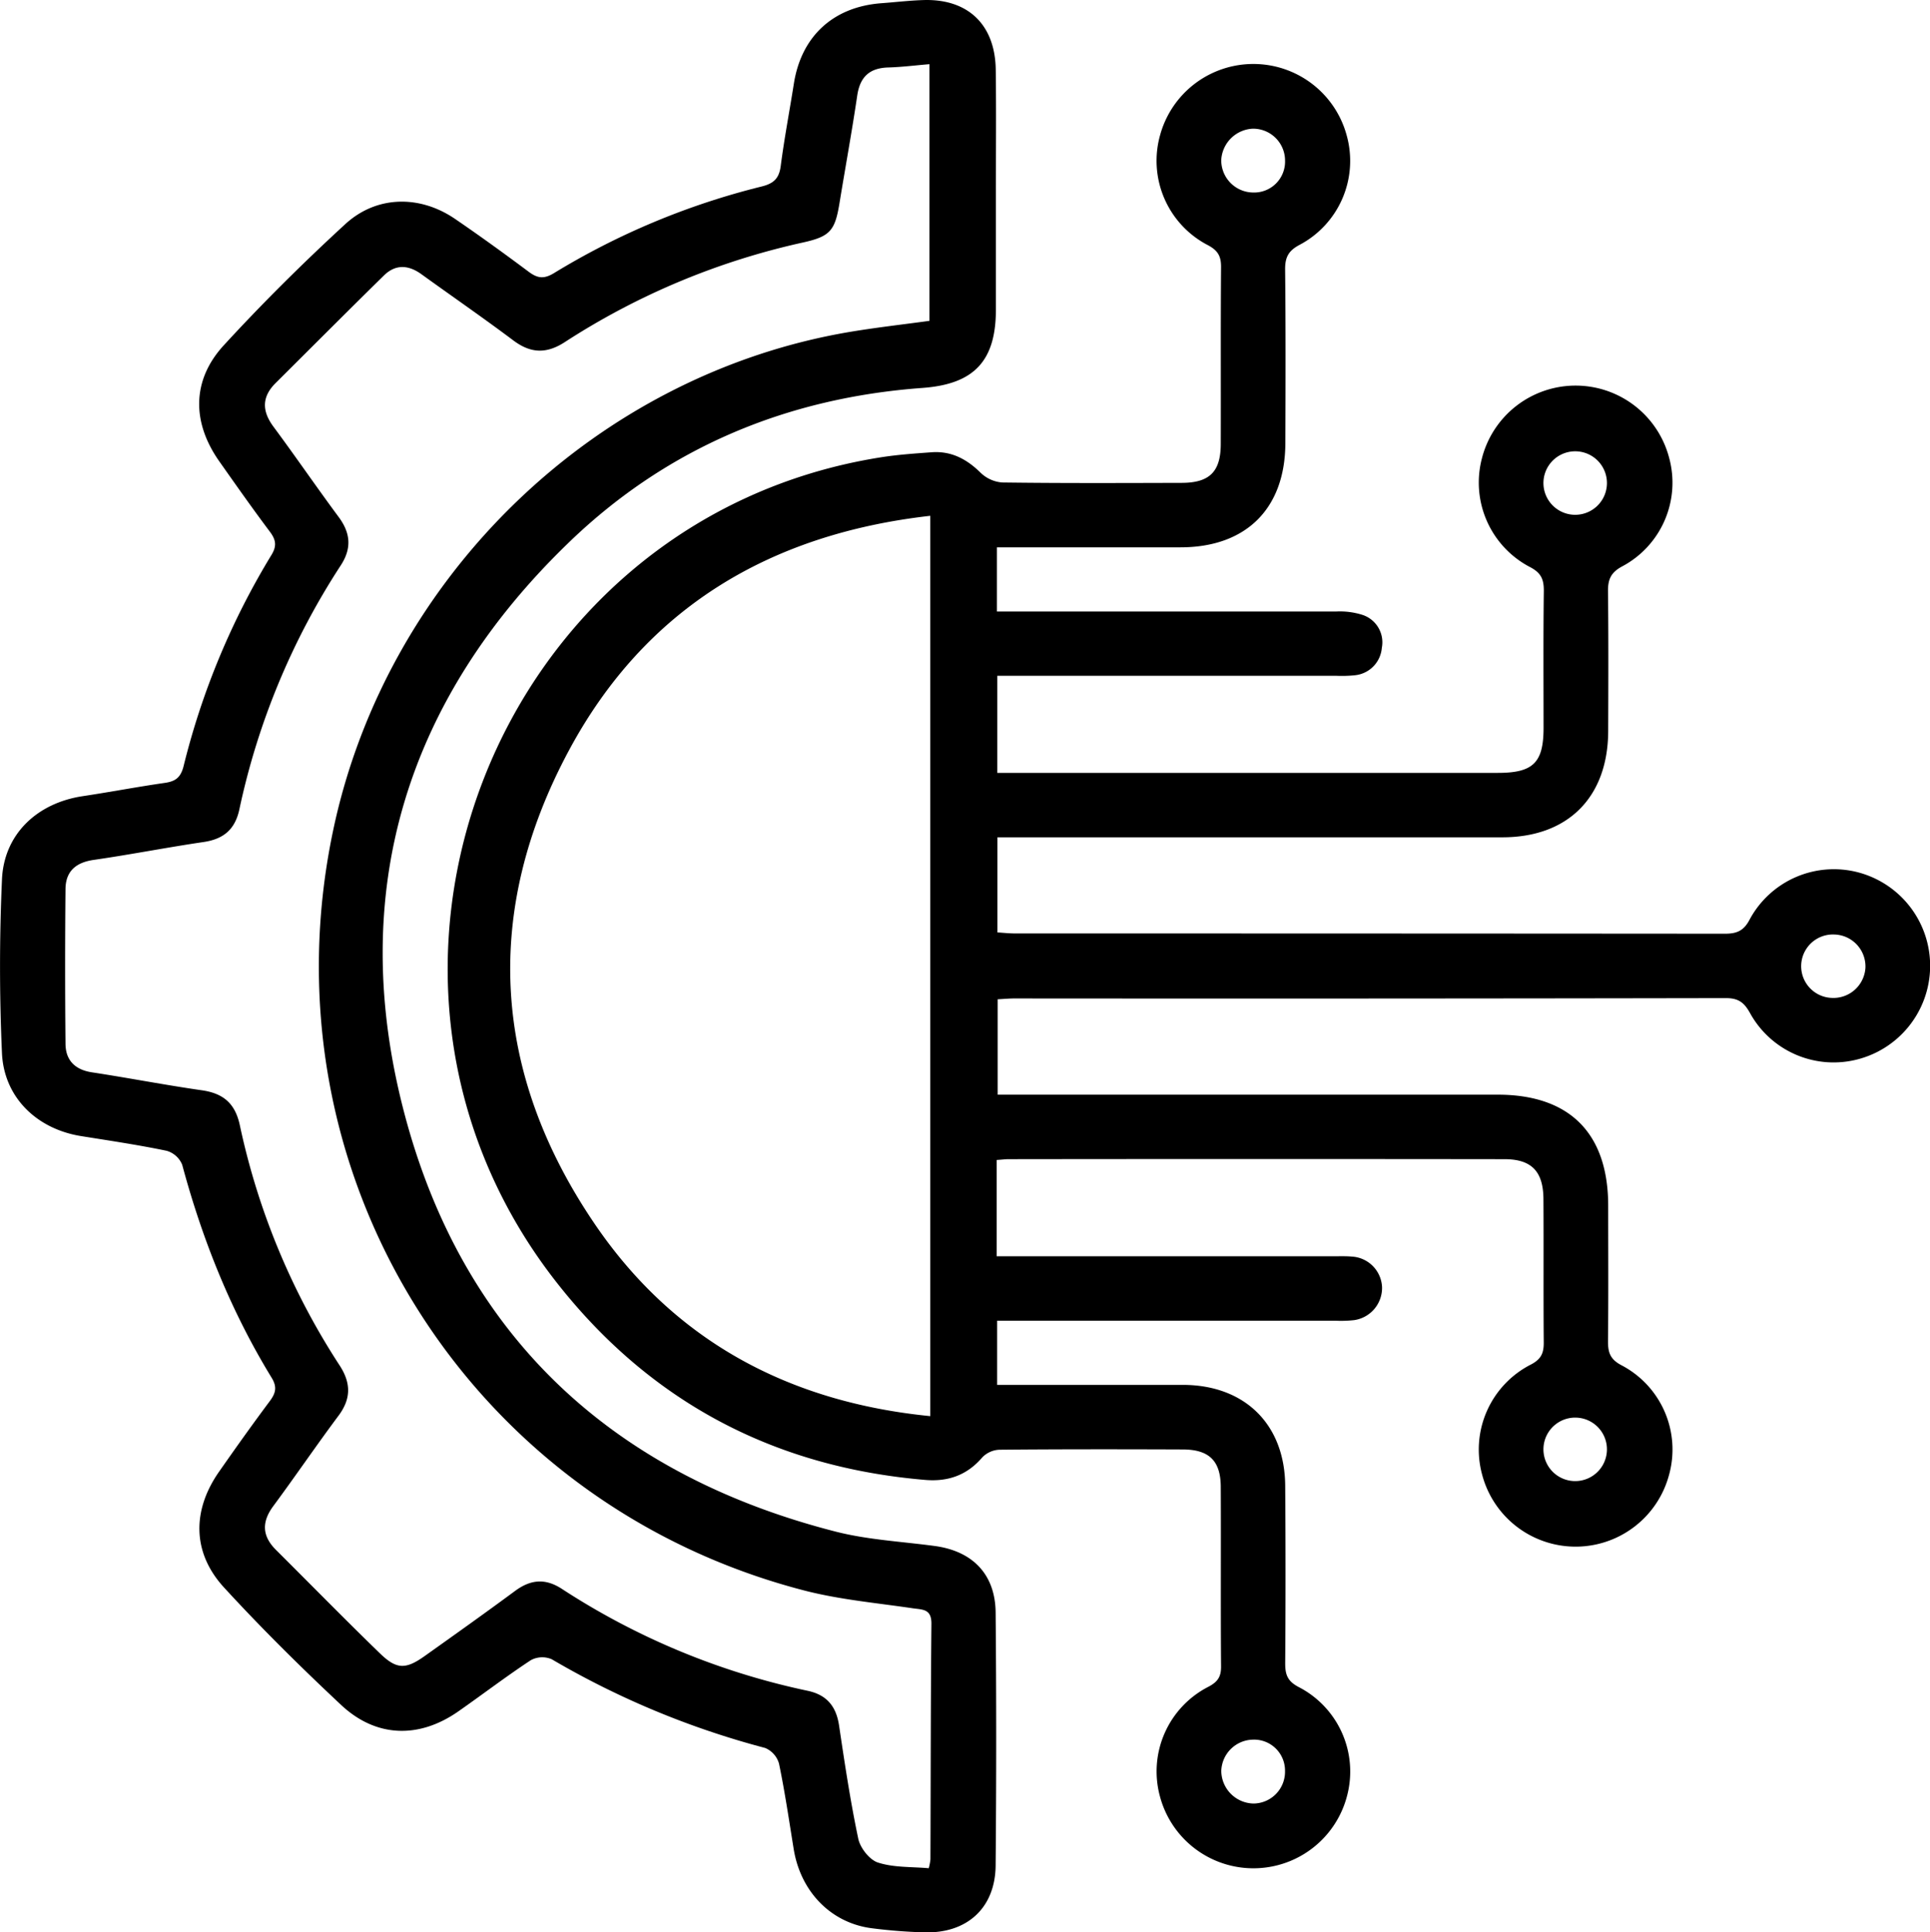
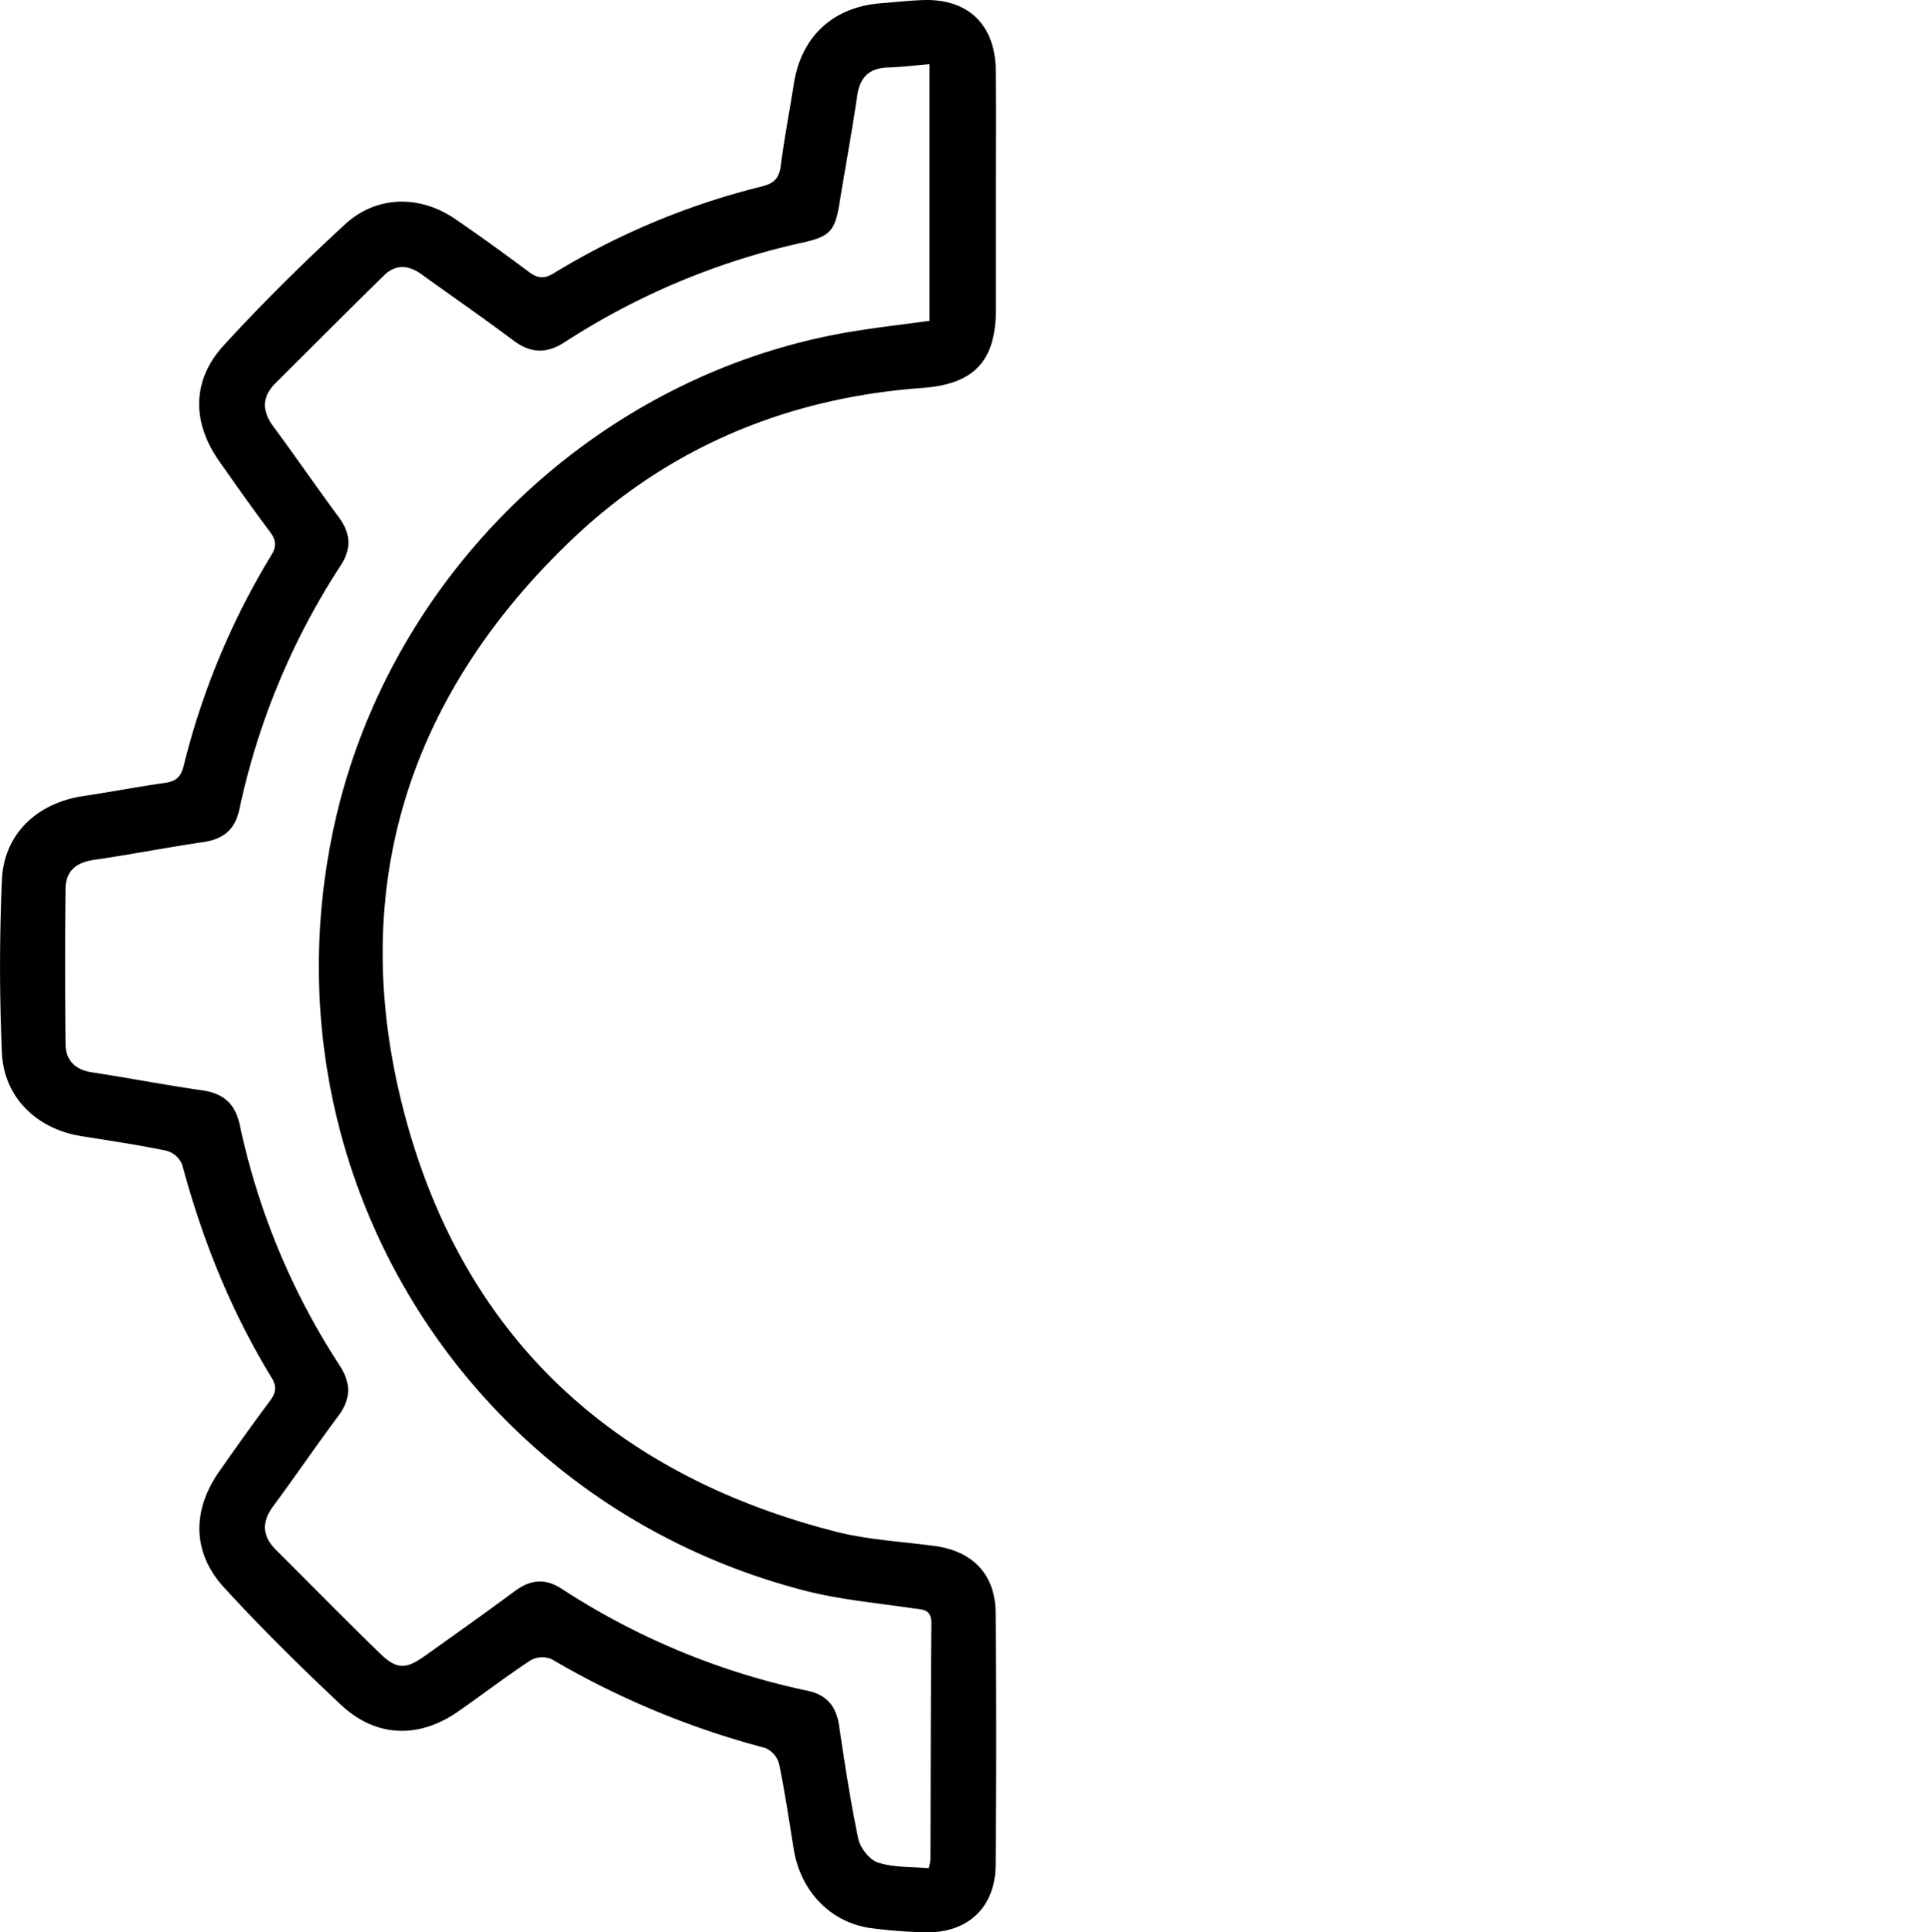
<svg xmlns="http://www.w3.org/2000/svg" id="Layer_1" data-name="Layer 1" viewBox="0 0 511.21 511.9">
-   <path d="M264,307.3v25.51h89.07c1.67,0,3.35-.07,5,.08a8.48,8.48,0,0,1,8,8.07,8.62,8.62,0,0,1-7.34,8.76,31.9,31.9,0,0,1-5,.16H264.11v17h5.31c14.66,0,29.33,0,44,0,16.35.07,26.93,10.52,27,26.83q.17,23.49,0,47c0,3,.66,4.69,3.55,6.21a25.18,25.18,0,0,1,12.86,28.73,25.62,25.62,0,0,1-49.58.29,25.19,25.19,0,0,1,12.9-29.12c2.4-1.29,3.3-2.62,3.28-5.33-.13-15.83,0-31.66-.08-47.5,0-7-3.09-10-10.11-10-16.16-.06-32.33-.08-48.49.07a6.69,6.69,0,0,0-4.54,2c-4.05,4.74-9.06,6.51-15.12,6-40-3.36-72.73-20.64-97.49-52.11-64-81.3-16.27-202.72,85.79-218.81,4.44-.7,8.94-1,13.42-1.33,5.16-.36,9.25,1.8,12.91,5.41a9.25,9.25,0,0,0,5.75,2.6c15.83.21,31.66.14,47.49.1,7.39,0,10.36-2.92,10.39-10.23.05-15.67-.05-31.33.08-47,0-2.86-.86-4.33-3.47-5.73a25.17,25.17,0,0,1-12.66-29.23,25.61,25.61,0,0,1,49.44.27,25.16,25.16,0,0,1-12.52,28.87c-3,1.59-3.85,3.35-3.82,6.56.16,15.33.12,30.66.06,46C340.4,134.74,330.05,145,312.68,145q-21.49,0-43,0h-5.62v17h5.48q42.24,0,84.49,0a19.75,19.75,0,0,1,6.84.89,7.64,7.64,0,0,1,5.14,8.74,7.94,7.94,0,0,1-7.14,7.26,33.17,33.17,0,0,1-5,.14H264.15v25.72H396.77c9.29,0,12.05-2.68,12.08-11.78,0-12.17-.09-24.34.07-36.5,0-3-.72-4.68-3.56-6.19a25.25,25.25,0,0,1-12.86-28.76,25.61,25.61,0,0,1,49.6-.29,25.11,25.11,0,0,1-12.5,28.86c-3,1.63-3.72,3.52-3.68,6.64.14,12.33.09,24.66.05,37-.07,17.47-10.65,28.08-28,28.09q-63.75,0-127.49,0h-6.29v25.2c1.51.09,3.1.27,4.69.27q94,0,188,.07c3.15,0,5-.75,6.57-3.78a25.34,25.34,0,0,1,28.94-12.42,25.6,25.6,0,0,1-.22,49.45,25.28,25.28,0,0,1-28.61-12.19c-1.57-2.85-3.09-4-6.43-4q-94.25.17-188.48.09c-1.32,0-2.64.13-4.39.22V290H396.71c19.06,0,29.24,10.24,29.26,29.37,0,12,.08,24-.05,36,0,2.93.58,4.71,3.47,6.26a25.19,25.19,0,0,1,12.66,29.24,25.61,25.61,0,0,1-49.49-.29,25.28,25.28,0,0,1,13-29.12c2.7-1.43,3.36-3.05,3.34-5.82-.11-12.66,0-25.33-.08-38-.05-7.32-3.15-10.54-10.29-10.55q-65.75-.08-131.49,0C266.24,307.1,265.44,307.21,264,307.3ZM246.4,136.65c-42.69,4.84-75.48,24.59-95.62,62-23,42.71-20.53,85.49,6.75,125.6,21,30.89,51.3,47.19,88.87,50.91ZM331.92,51a8.19,8.19,0,0,0,8.46-8.43,8.46,8.46,0,0,0-8.54-8.48,8.78,8.78,0,0,0-8.36,8.3A8.53,8.53,0,0,0,331.92,51Zm8.45,418.15a8.2,8.2,0,0,0-8.62-8.28,8.55,8.55,0,0,0-8.26,8.29,8.72,8.72,0,0,0,8.51,8.63A8.42,8.42,0,0,0,340.37,469.17ZM494.11,256.33a8.47,8.47,0,0,0-8.26-8.76,8.4,8.4,0,0,0-.72,16.79A8.5,8.5,0,0,0,494.11,256.33ZM417.65,119.57a8.41,8.41,0,0,0-.84,16.8,8.41,8.41,0,1,0,.84-16.8Zm-.83,272.79a8.41,8.41,0,1,0,.82-16.8,8.41,8.41,0,0,0-.82,16.8Z" />
  <path d="M263.79,51.5c0,10.17,0,20.33,0,30.5,0,13.62-5.76,19.77-19.44,20.77-35.88,2.61-67.48,15.78-93.35,40.63-43.53,41.8-59.21,93.13-43.94,151.37,15.48,59.08,55.11,95.86,114.35,111,8.49,2.16,17.42,2.61,26.16,3.79,10.06,1.35,16.06,7.52,16.15,17.64q.3,33.49,0,67c-.1,11.3-7.64,18.09-19,17.71a135.62,135.62,0,0,1-14-1.11c-10.72-1.46-18.67-9.73-20.49-20.94-1.23-7.56-2.33-15.15-3.89-22.64a6.36,6.36,0,0,0-3.67-4.15,224.62,224.62,0,0,1-56.52-23.5,6.35,6.35,0,0,0-5.54.24c-6.53,4.3-12.76,9.06-19.18,13.55-10.43,7.3-21.81,7-31.08-1.69-10.67-10-21.12-20.33-31-31.1-8.45-9.2-8.51-20.42-1.31-30.71,4.39-6.28,8.83-12.53,13.41-18.66,1.59-2.13,2-3.76.5-6.21-10.76-17.59-18.34-36.53-23.69-56.42a6.33,6.33,0,0,0-4.11-3.7c-7.49-1.56-15.07-2.68-22.63-3.89-11.72-1.86-20.47-10.21-21-22-.68-15.27-.68-30.62,0-45.9C1,221,9.83,212.73,21.92,210.92c7.25-1.09,14.44-2.47,21.69-3.51,2.8-.4,4.21-1.34,5-4.37a198.94,198.94,0,0,1,23.28-56c1.49-2.43,1.19-4.05-.42-6.2-4.6-6.13-9-12.39-13.42-18.67-7.24-10.31-7.26-21.46,1.23-30.7,10.23-11.14,21-21.82,32.15-32.07,8.31-7.65,19.77-7.78,29.11-1.4,6.6,4.51,13.08,9.2,19.5,14,2.26,1.68,3.93,2,6.59.42a195.66,195.66,0,0,1,55.06-23c3.26-.8,4.68-2.14,5.11-5.48.94-7.26,2.32-14.46,3.46-21.69C212.22,9.6,220.72,1.79,233.5.85c3.65-.27,7.3-.71,11-.83C256.35-.39,263.6,6.5,263.75,18.5,263.9,29.5,263.78,40.5,263.79,51.5ZM246,494.93a14.6,14.6,0,0,0,.45-2.35c.08-20.83.06-41.66.26-62.49,0-3.77-2.18-3.66-4.77-4-9.7-1.44-19.57-2.31-29-4.76C123.56,398.13,69.24,310.22,88.24,220,102.42,152.56,158.07,99,225.63,87.84c6.81-1.12,13.68-1.9,20.55-2.84V17c-3.91.33-7.36.77-10.83.87-5,.13-7.55,2.45-8.29,7.44-1.41,9.55-3.15,19-4.71,28.57-1.18,7.17-2.45,8.74-9.47,10.32a191.63,191.63,0,0,0-63.23,26.4c-4.87,3.17-9.05,3.07-13.7-.43-8-6-16.22-11.67-24.32-17.52-3.45-2.49-6.85-2.7-9.94.33-9.62,9.45-19.14,19-28.69,28.5-3.69,3.68-3.64,7.42-.56,11.57,5.85,7.89,11.4,16,17.26,23.91,3.17,4.28,3.5,8.31.54,12.85A190.88,190.88,0,0,0,63.4,214.43c-1.16,5.35-4.21,7.86-9.48,8.64-9.72,1.43-19.36,3.33-29.08,4.73-4.74.68-7.44,3-7.49,7.72q-.2,20.46,0,40.92c0,4.39,2.46,6.95,7,7.64,9.71,1.48,19.36,3.36,29.08,4.75,5.69.81,8.84,3.45,10.09,9.24A188.14,188.14,0,0,0,90,361.79c3,4.66,3,8.8-.36,13.29-5.88,7.88-11.4,16-17.25,23.91-3.09,4.18-3,7.88.66,11.56,9.2,9.16,18.28,18.44,27.6,27.47,4.42,4.29,6.83,4.26,11.85.69,8-5.69,16-11.38,23.92-17.23,4.12-3.05,8-3.42,12.4-.56a191.65,191.65,0,0,0,65.1,27c5.09,1.08,7.58,4.14,8.33,9.22,1.49,10,3,20.11,5.09,30,.52,2.44,3,5.59,5.23,6.29C236.74,494.78,241.38,494.52,246,494.93Z" />
</svg>